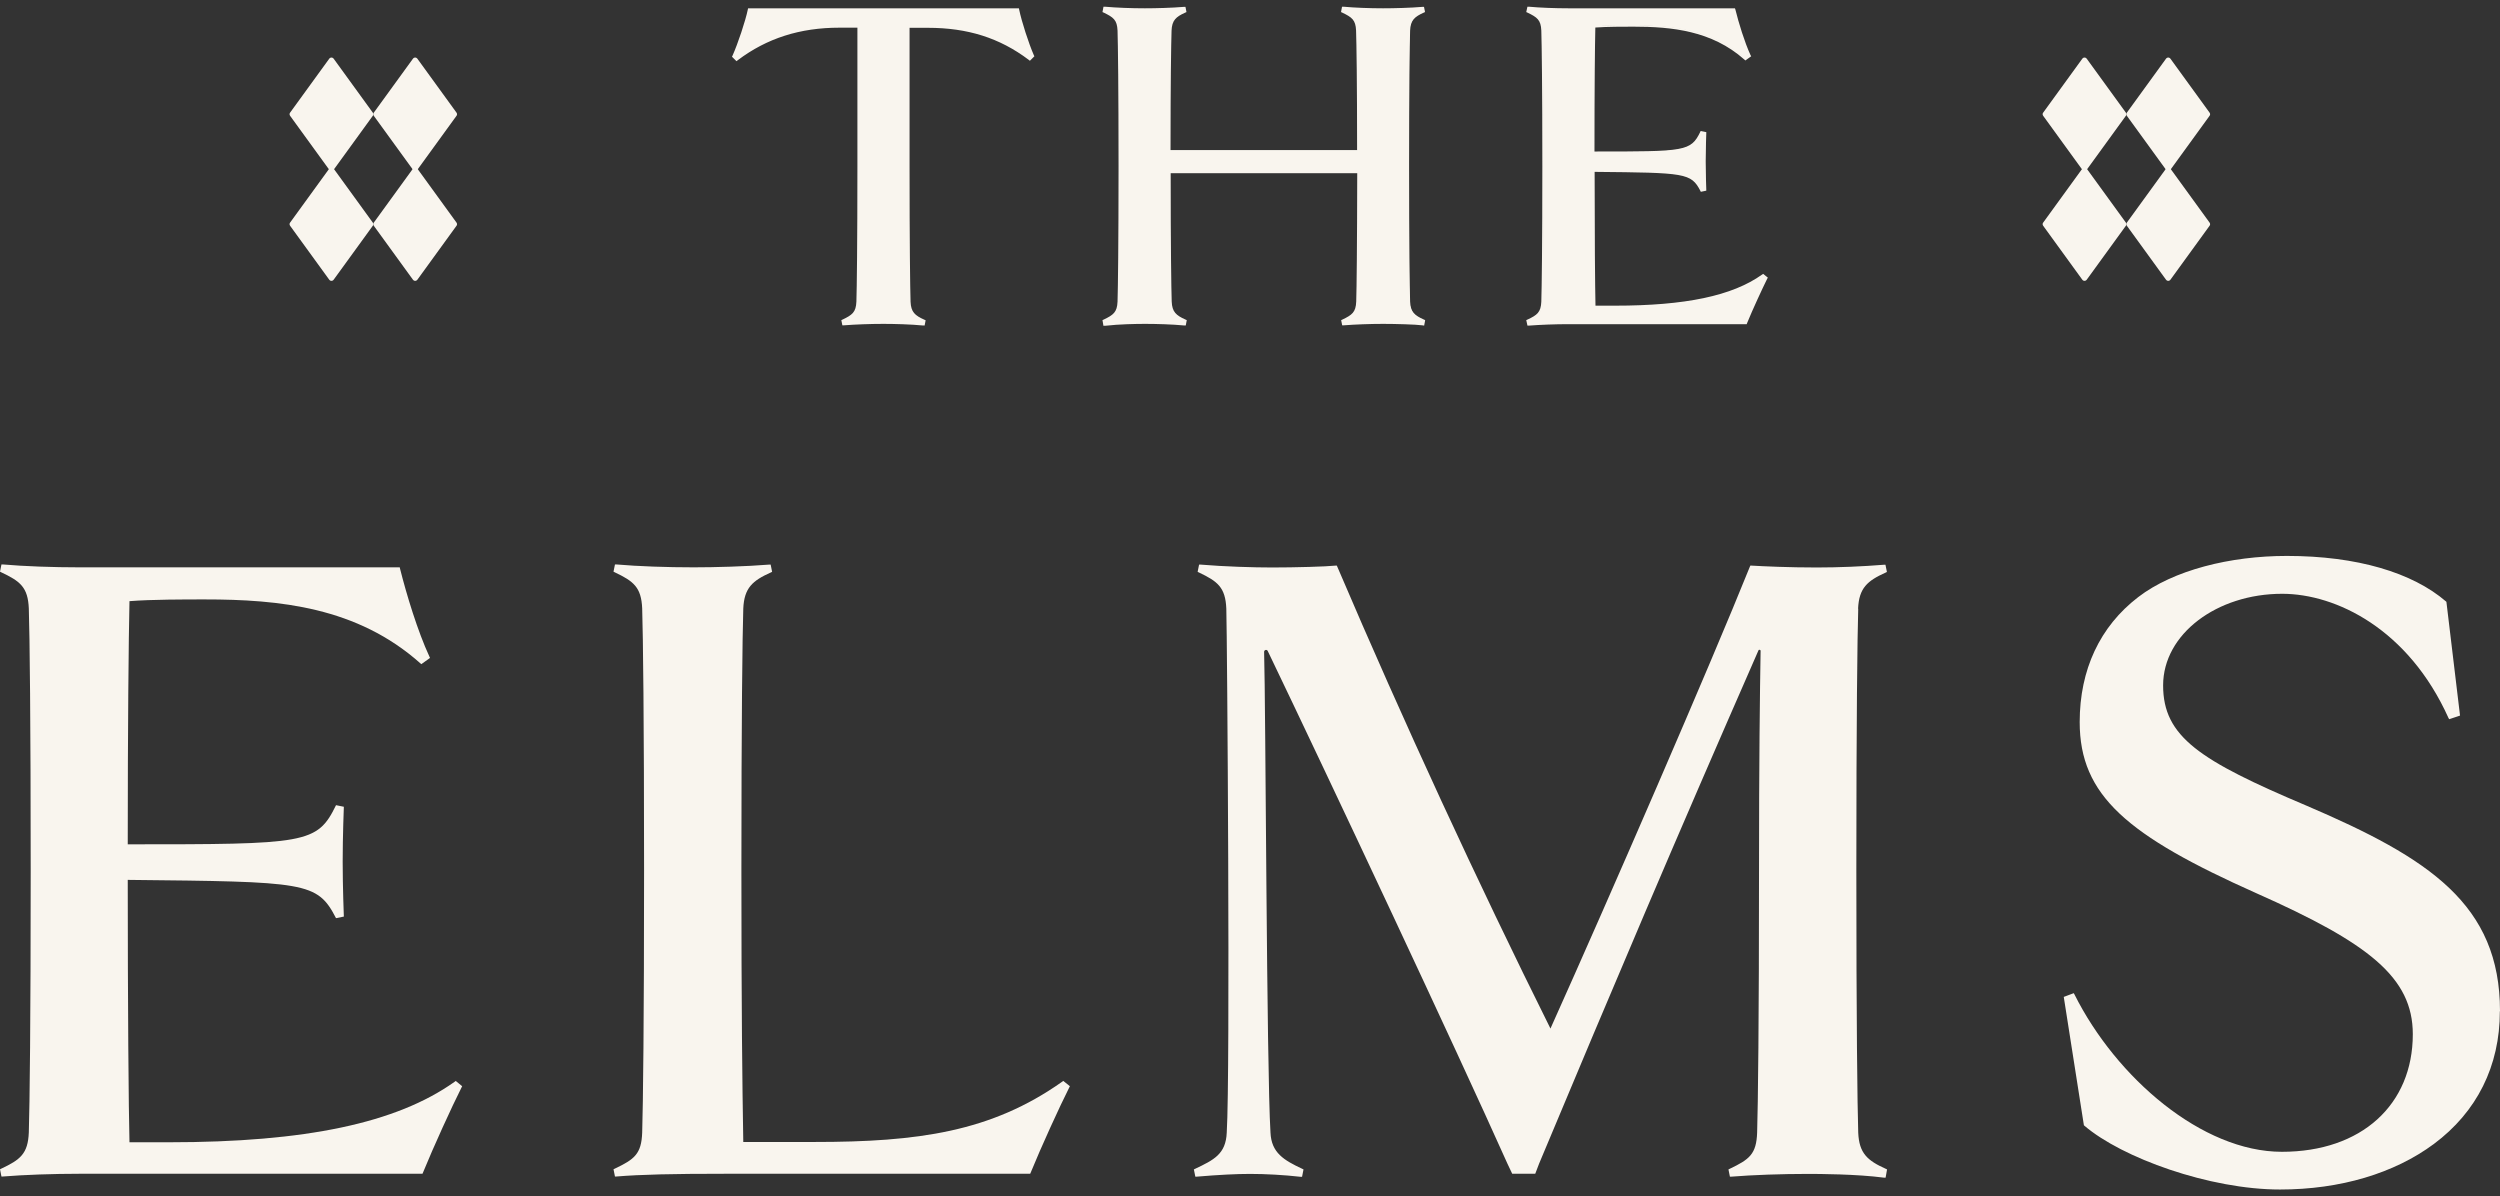
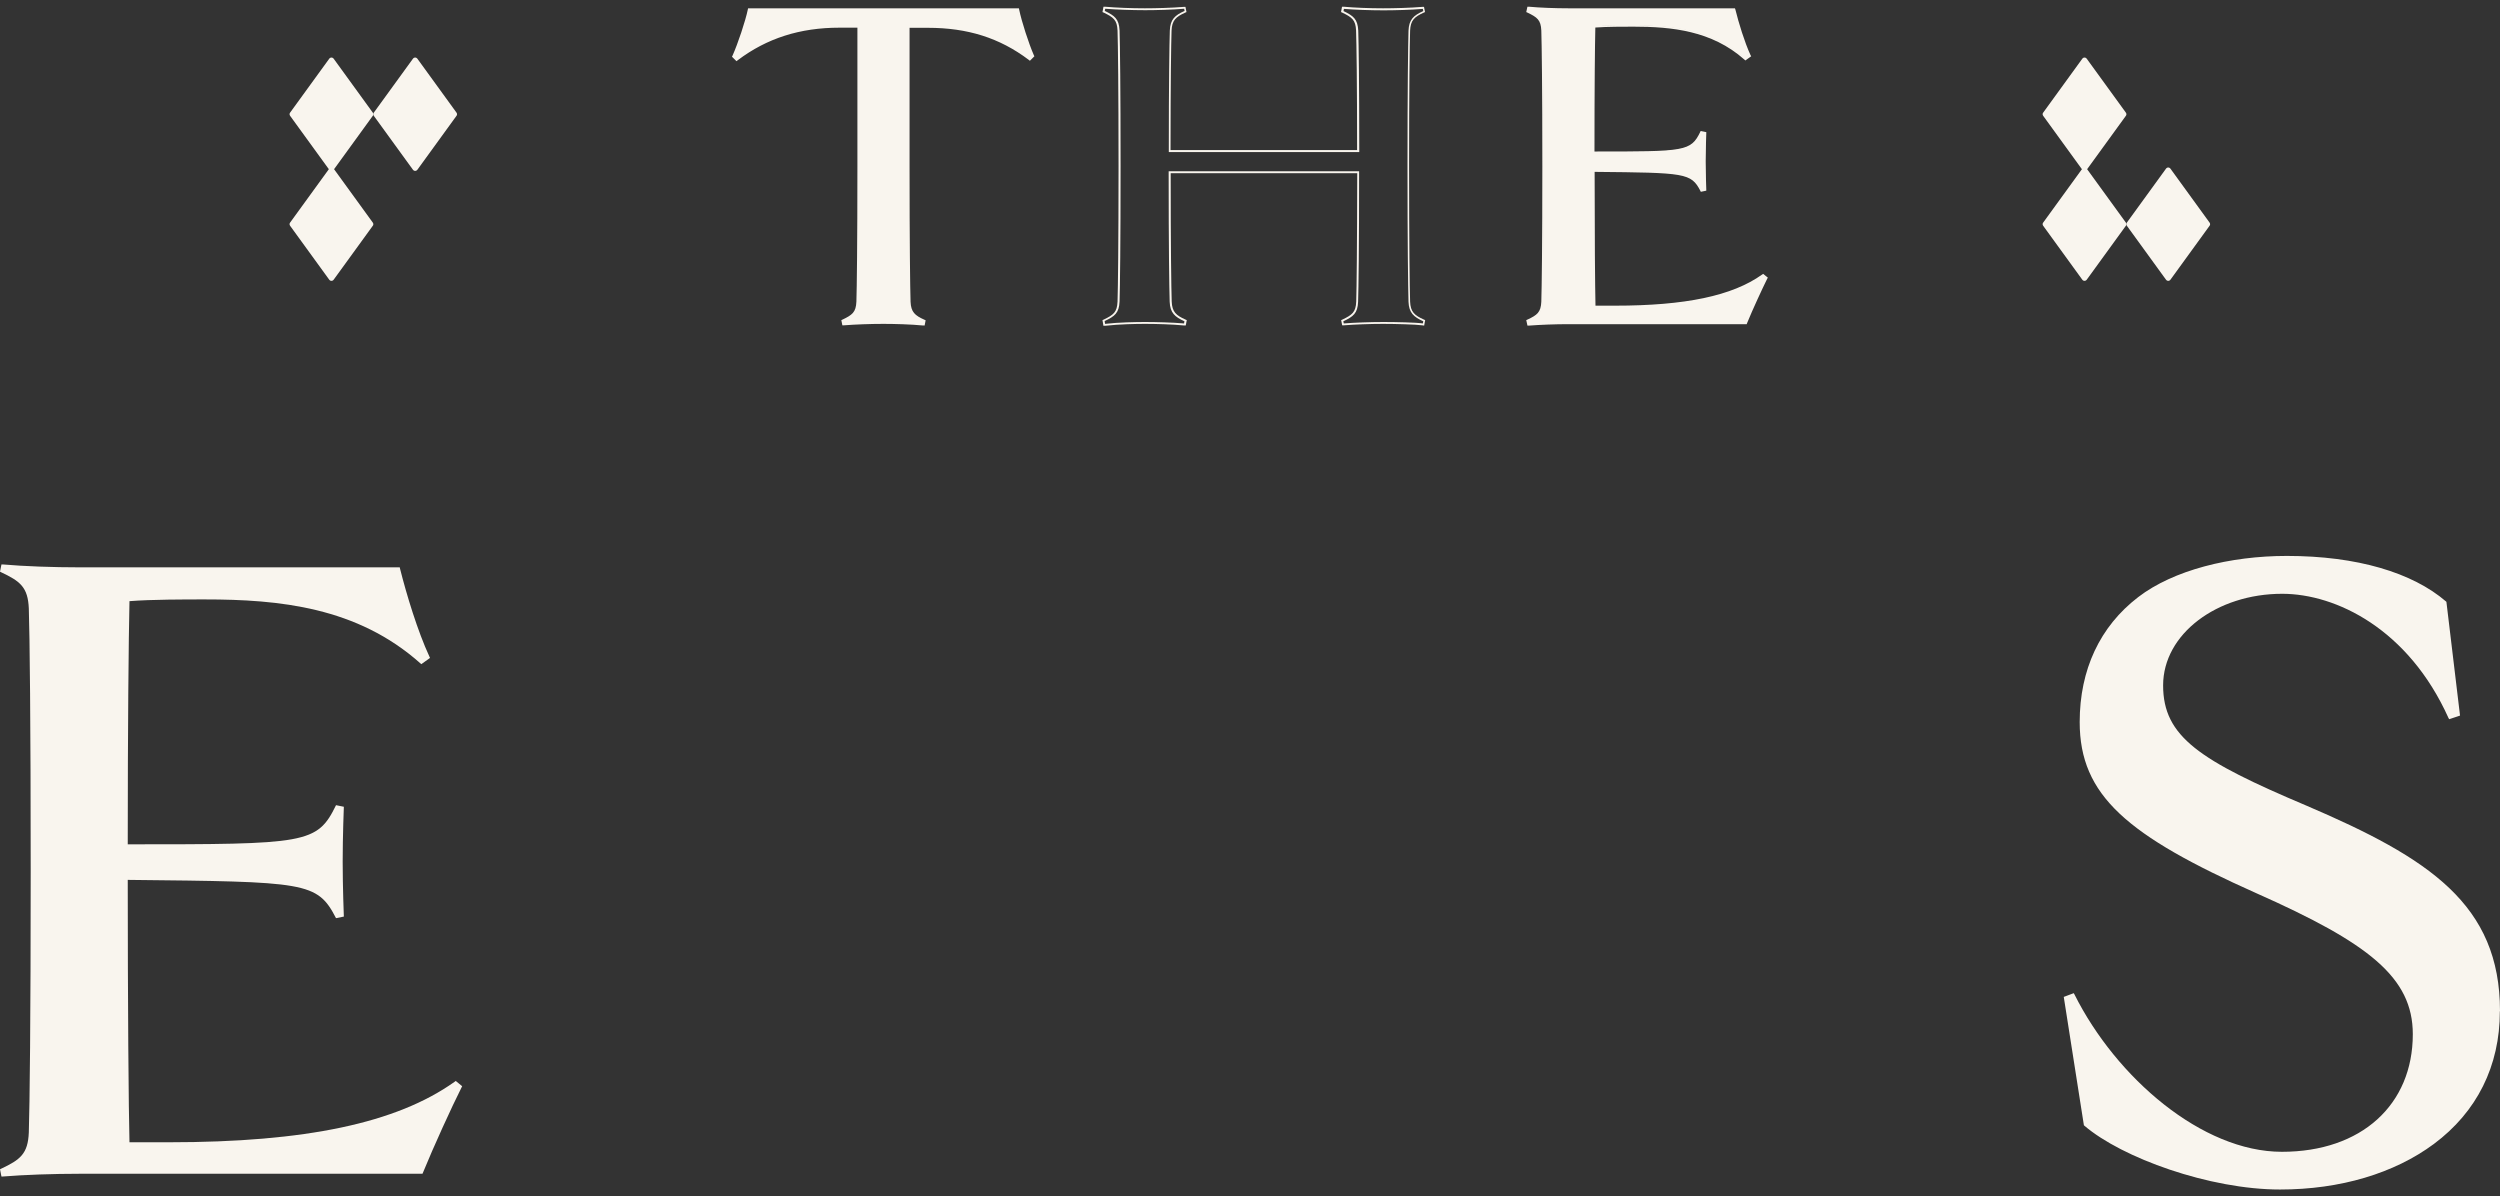
<svg xmlns="http://www.w3.org/2000/svg" width="186" height="89" viewBox="0 0 186 89" fill="none">
  <rect x="0" y="0" width="186" height="89" fill="#333333" stroke="none" />
  <path d="M131.182 20.452L131.441 20.656L131.42 20.699C131.042 21.441 130.331 23 129.932 23.989L129.911 24.032H116.689C115.698 24.032 114.566 24.075 113.747 24.139H113.693L113.64 23.86L113.683 23.838C114.415 23.494 114.706 23.269 114.75 22.441C114.782 21.398 114.825 18.13 114.825 12.357C114.825 6.585 114.782 3.317 114.75 2.274C114.717 1.446 114.415 1.22 113.683 0.876L113.64 0.855L113.693 0.575H113.747C114.566 0.651 115.687 0.683 116.689 0.683H129.027V0.726C129.286 1.726 129.717 3.145 130.17 4.112L130.191 4.155L129.857 4.392L129.814 4.359C127.389 2.199 124.394 1.898 121.517 1.898C120.773 1.898 119.448 1.898 118.618 1.962C118.586 3.403 118.553 6.821 118.553 11.325C125.417 11.325 125.838 11.315 126.57 9.82L126.872 9.885C126.872 9.885 126.829 11.014 126.829 12.003C126.829 12.992 126.872 14.12 126.872 14.12L126.57 14.185C125.848 12.787 125.428 12.777 118.553 12.712C118.553 17.539 118.586 21.592 118.618 22.817H120.137C125.407 22.817 128.898 22.075 131.129 20.495L131.172 20.463L131.182 20.452Z" fill="#F9F5EE" />
  <path d="M113.64 24.215L113.553 23.817L113.65 23.774C114.362 23.441 114.642 23.236 114.674 22.441C114.706 21.409 114.75 18.141 114.75 12.357C114.75 6.574 114.706 3.317 114.674 2.274C114.642 1.478 114.362 1.285 113.65 0.941L113.553 0.898L113.64 0.5H113.758C114.566 0.575 115.698 0.618 116.689 0.618H129.081L129.114 0.715C129.361 1.715 129.792 3.123 130.234 4.091L130.288 4.187L129.857 4.499L129.771 4.424C127.357 2.285 124.383 1.984 121.527 1.984C120.827 1.984 119.534 1.984 118.693 2.048C118.661 3.36 118.629 6.52 118.629 11.272C125.385 11.272 125.795 11.272 126.506 9.799L126.527 9.745L126.948 9.831V9.896C126.948 9.896 126.905 11.035 126.905 12.013C126.905 12.992 126.948 14.11 126.948 14.12V14.185L126.538 14.271L126.517 14.217C125.816 12.863 125.407 12.852 118.64 12.787C118.64 17.399 118.672 21.42 118.704 22.742H120.148C125.396 22.742 128.876 22.011 131.096 20.431L131.182 20.377L131.527 20.656L131.473 20.753C131.107 21.495 130.385 23.054 129.986 24.032L129.954 24.118H116.689C115.709 24.118 114.588 24.161 113.758 24.225H113.64V24.215ZM113.715 23.903L113.747 24.064C114.577 24 115.709 23.957 116.689 23.957H129.857C130.256 22.978 130.967 21.42 131.344 20.678L131.182 20.549C128.941 22.14 125.428 22.882 120.148 22.882H118.564V22.806C118.532 21.549 118.489 17.431 118.489 12.701V12.626H118.629C125.417 12.701 125.892 12.701 126.614 14.088L126.797 14.056C126.797 13.809 126.754 12.873 126.754 12.003C126.754 11.132 126.786 10.197 126.797 9.949L126.614 9.917C125.87 11.422 125.256 11.422 118.553 11.422H118.478V11.347C118.478 6.477 118.51 3.263 118.543 1.984V1.919H118.607C119.437 1.855 120.784 1.855 121.517 1.855C124.405 1.855 127.411 2.156 129.857 4.327L130.094 4.155C129.642 3.188 129.221 1.769 128.963 0.769H116.678C115.676 0.769 114.556 0.726 113.737 0.661L113.704 0.823C114.437 1.177 114.771 1.414 114.803 2.274C114.836 3.317 114.879 6.574 114.879 12.357C114.879 18.141 114.836 21.409 114.803 22.441C114.771 23.301 114.437 23.548 113.704 23.892L113.715 23.903Z" fill="#F9F5EE" />
-   <path d="M104.868 2.274C104.836 3.317 104.793 6.585 104.793 12.357C104.793 18.13 104.836 21.398 104.868 22.441C104.901 23.247 105.224 23.516 105.935 23.838L105.978 23.86L105.924 24.15H105.86C105.375 24.075 103.845 24.032 102.929 24.032C101.937 24.032 100.806 24.075 99.987 24.139H99.933L99.879 23.86L99.922 23.838C100.655 23.494 100.946 23.269 100.989 22.441C101.021 21.43 101.065 18.302 101.065 12.809H87.035C87.035 18.302 87.078 21.43 87.11 22.441C87.142 23.247 87.466 23.516 88.177 23.838L88.22 23.86L88.166 24.139H88.112C87.229 24.064 86.022 24.032 85.213 24.032C84.545 24.032 83.263 24.053 82.239 24.172H82.175L82.121 23.86L82.164 23.838C82.897 23.494 83.188 23.269 83.231 22.441C83.263 21.398 83.306 18.13 83.306 12.357C83.306 6.585 83.263 3.317 83.231 2.274C83.198 1.446 82.897 1.22 82.164 0.876L82.121 0.855L82.175 0.575H82.229C83.058 0.651 84.168 0.683 85.203 0.683C86.011 0.683 87.229 0.651 88.101 0.575H88.155L88.209 0.855L88.166 0.876C87.455 1.199 87.142 1.468 87.099 2.274C87.067 3.252 87.024 6.23 87.024 11.239H101.054C101.054 6.241 101.011 3.252 100.978 2.274C100.946 1.446 100.644 1.22 99.912 0.876L99.868 0.855L99.922 0.575H99.976C100.795 0.651 101.916 0.683 102.918 0.683C103.748 0.683 104.976 0.651 105.86 0.575H105.914L105.968 0.855L105.924 0.876C105.213 1.199 104.901 1.468 104.858 2.274H104.868Z" fill="#F9F5EE" />
  <path d="M82.099 24.258L82.024 23.817L82.121 23.774C82.832 23.43 83.112 23.236 83.145 22.441C83.177 21.409 83.22 18.141 83.22 12.357C83.22 6.574 83.177 3.317 83.145 2.274C83.112 1.478 82.832 1.285 82.121 0.941L82.024 0.898L82.099 0.5H82.218C83.058 0.575 84.168 0.618 85.181 0.618C85.989 0.618 87.196 0.586 88.08 0.511H88.198L88.274 0.898L88.177 0.941C87.487 1.252 87.196 1.511 87.164 2.274C87.132 3.231 87.088 6.144 87.088 11.164H100.968C100.968 6.133 100.924 3.231 100.892 2.274C100.86 1.478 100.58 1.285 99.868 0.941L99.772 0.898L99.847 0.5H99.966C100.774 0.575 101.905 0.618 102.896 0.618C103.726 0.618 104.955 0.586 105.827 0.511H105.946L106.021 0.898L105.924 0.941C105.235 1.252 104.944 1.511 104.912 2.274C104.879 3.306 104.836 6.574 104.836 12.357C104.836 18.141 104.879 21.398 104.912 22.441C104.944 23.204 105.235 23.462 105.935 23.774L106.032 23.817L105.957 24.225L105.827 24.204C105.353 24.139 103.823 24.096 102.907 24.096C101.927 24.096 100.806 24.139 99.976 24.204H99.858L99.782 23.817L99.879 23.774C100.59 23.43 100.871 23.236 100.903 22.441C100.935 21.452 100.968 18.356 100.978 12.884H87.099C87.099 18.345 87.142 21.441 87.175 22.441C87.207 23.204 87.498 23.462 88.198 23.774L88.295 23.817L88.22 24.215H88.101C87.218 24.129 86.011 24.096 85.203 24.096C84.535 24.096 83.263 24.118 82.239 24.236H82.11L82.099 24.258ZM82.186 23.903L82.218 24.096C83.242 23.978 84.524 23.957 85.192 23.957C86 23.957 87.207 23.989 88.091 24.064L88.123 23.903C87.412 23.58 87.056 23.279 87.024 22.452C86.992 21.452 86.948 18.324 86.948 12.82V12.744H101.118V12.82C101.118 18.334 101.075 21.463 101.043 22.452C101.011 23.312 100.677 23.559 99.944 23.903L99.976 24.064C100.806 24 101.937 23.957 102.918 23.957C103.834 23.957 105.364 23.989 105.86 24.064L105.892 23.903C105.181 23.58 104.825 23.279 104.793 22.452C104.761 21.409 104.718 18.152 104.718 12.368C104.718 6.585 104.761 3.317 104.793 2.285C104.825 1.457 105.17 1.145 105.892 0.823L105.86 0.661C104.976 0.737 103.748 0.769 102.929 0.769C101.927 0.769 100.806 0.726 99.987 0.661L99.955 0.823C100.687 1.177 101.011 1.414 101.054 2.274C101.086 3.241 101.129 6.165 101.129 11.239V11.315H86.959V11.239C86.959 6.176 87.002 3.241 87.035 2.274C87.067 1.446 87.412 1.134 88.134 0.812L88.101 0.651C87.218 0.726 86.011 0.758 85.203 0.758C84.179 0.758 83.069 0.715 82.229 0.651L82.196 0.812C82.929 1.167 83.252 1.403 83.295 2.263C83.328 3.306 83.371 6.563 83.371 12.347C83.371 18.13 83.328 21.398 83.295 22.43C83.263 23.29 82.929 23.537 82.196 23.881L82.186 23.903Z" fill="#F9F5EE" />
  <path d="M76.841 4.123L76.862 4.166L76.614 4.413L76.571 4.381C74.524 2.833 72.153 1.983 69.039 1.983H67.595V12.357C67.595 18.13 67.638 21.398 67.671 22.441C67.703 23.247 68.026 23.516 68.737 23.838L68.78 23.86L68.727 24.139H68.673C67.789 24.064 66.561 24.032 65.731 24.032C64.74 24.032 63.608 24.075 62.789 24.139H62.735L62.681 23.86L62.724 23.838C63.457 23.494 63.748 23.269 63.791 22.441C63.824 21.398 63.867 18.13 63.867 12.357V1.983H62.455C59.373 1.983 56.906 2.865 54.847 4.413L54.804 4.445L54.556 4.198L54.578 4.155C54.977 3.252 55.537 1.553 55.709 0.736V0.693H75.752V0.736C75.946 1.618 76.474 3.263 76.862 4.123H76.841Z" fill="#F9F5EE" />
  <path d="M68.77 24.215H68.651C67.767 24.129 66.539 24.096 65.72 24.096C64.74 24.096 63.619 24.139 62.789 24.204H62.671L62.595 23.817L62.692 23.774C63.403 23.43 63.684 23.236 63.716 22.441C63.748 21.409 63.791 18.141 63.791 12.357V2.059H62.455C59.524 2.059 57.056 2.844 54.891 4.478L54.794 4.553L54.459 4.22L54.503 4.133C54.901 3.241 55.462 1.553 55.634 0.726L55.656 0.618H75.806L75.828 0.726C76.011 1.607 76.539 3.241 76.916 4.101L76.959 4.187L76.625 4.521L76.528 4.445C74.373 2.822 71.992 2.069 69.039 2.069H67.671V12.368C67.671 18.141 67.714 21.409 67.746 22.452C67.778 23.215 68.069 23.473 68.77 23.785L68.867 23.828L68.791 24.225L68.77 24.215ZM62.746 23.903L62.778 24.064C63.608 24 64.74 23.957 65.72 23.957C66.539 23.957 67.767 23.989 68.662 24.064L68.694 23.903C67.983 23.58 67.627 23.279 67.595 22.452C67.563 21.409 67.52 18.141 67.52 12.368V1.908H69.039C72.024 1.908 74.427 2.671 76.614 4.316L76.787 4.144C76.41 3.284 75.882 1.65 75.688 0.758H55.774C55.602 1.586 55.041 3.273 54.643 4.176L54.815 4.349C57.003 2.704 59.502 1.908 62.455 1.908H63.931V12.357C63.931 18.141 63.888 21.409 63.856 22.441C63.824 23.301 63.49 23.548 62.757 23.892L62.746 23.903Z" fill="#F9F5EE" />
  <path d="M33.9 80.416L34.385 80.814L34.342 80.9C33.62 82.329 32.241 85.35 31.465 87.253L31.433 87.328H5.894C3.965 87.328 1.8 87.403 0.216 87.532H0.108L0 86.995L0.086 86.952C1.498 86.285 2.08 85.855 2.144 84.254C2.209 82.233 2.284 75.922 2.284 64.764C2.284 53.605 2.209 47.284 2.144 45.274C2.08 43.683 1.498 43.242 0.086 42.576L0 42.533L0.108 41.995H0.216C1.8 42.135 3.976 42.21 5.894 42.21H29.741L29.762 42.307C30.247 44.242 31.077 46.972 31.95 48.854L31.993 48.95L31.347 49.413L31.271 49.348C26.573 45.166 20.786 44.597 15.237 44.597C13.793 44.597 11.239 44.597 9.633 44.726C9.569 47.499 9.504 54.121 9.504 62.818C22.78 62.818 23.599 62.786 25 59.905L25.582 60.023C25.582 60.023 25.495 62.205 25.495 64.108C25.495 66.011 25.582 68.193 25.582 68.193L25 68.311C23.599 65.602 22.791 65.602 9.504 65.463C9.504 74.794 9.569 82.62 9.633 84.985H12.565C22.748 84.985 29.504 83.555 33.814 80.491L33.89 80.437L33.9 80.416Z" fill="#F9F5EE" />
-   <path d="M79.104 80.416L79.6 80.814L79.556 80.9C78.835 82.329 77.455 85.35 76.679 87.253L76.647 87.328H53.943C50.02 87.328 47.682 87.382 45.861 87.532H45.753L45.645 86.995L45.731 86.952C47.197 86.253 47.725 85.866 47.779 84.254C47.843 82.233 47.919 75.922 47.919 64.764C47.919 53.605 47.843 47.284 47.779 45.274C47.714 43.683 47.132 43.242 45.731 42.576L45.645 42.533L45.753 41.995H45.861C47.466 42.135 49.621 42.21 51.615 42.21C53.188 42.21 55.527 42.146 57.229 42.006H57.337L57.445 42.544L57.358 42.587C55.99 43.199 55.365 43.737 55.3 45.285C55.236 47.295 55.16 53.616 55.16 64.775C55.16 75.224 55.225 80.491 55.3 84.963H60.591C68.274 84.963 73.748 84.221 79.039 80.47L79.115 80.416H79.104Z" fill="#F9F5EE" />
-   <path d="M138.252 45.285C138.188 47.306 138.112 53.616 138.112 64.775C138.112 75.933 138.188 82.243 138.252 84.264C138.317 85.812 138.942 86.35 140.31 86.963L140.397 87.006L140.289 87.618H140.17C138.144 87.35 135.321 87.339 134.491 87.339C132.573 87.339 130.397 87.414 128.813 87.543H128.705L128.597 87.006L128.683 86.963C130.149 86.264 130.677 85.877 130.731 84.264C130.795 82.243 130.871 75.933 130.871 64.775C130.871 56.691 130.935 51.531 130.989 48.424C130.989 48.338 130.86 48.306 130.828 48.392C124.481 62.872 120.171 73.052 114.513 86.565L114.222 87.328H112.509L112.153 86.576C108.306 77.976 98.942 58.056 94.32 48.434C94.255 48.295 94.05 48.349 94.05 48.499C94.169 52.326 94.233 79.577 94.524 84.264C94.589 85.769 95.516 86.318 96.895 86.963L96.981 87.006L96.873 87.554H96.766C95.526 87.414 94.158 87.339 93.005 87.339C91.992 87.339 90.699 87.403 89.04 87.543H88.932L88.824 87.006L88.91 86.963C90.311 86.296 91.205 85.866 91.27 84.264C91.539 79.932 91.302 47.295 91.238 45.285C91.173 43.694 90.591 43.253 89.19 42.587L89.104 42.544L89.212 42.006H89.32C91.098 42.157 93.274 42.221 94.654 42.221C96.324 42.221 98.695 42.157 99.373 42.081H99.46L99.492 42.157C104.427 53.713 109.912 65.592 115.354 76.524C119.793 66.645 127.196 49.606 130.192 42.157L130.224 42.081H130.31C131.226 42.135 133.091 42.221 135.17 42.221C136.83 42.221 138.565 42.146 140.17 42.017H140.278L140.386 42.554L140.3 42.597C138.931 43.21 138.306 43.748 138.241 45.295L138.252 45.285Z" fill="#F9F5EE" />
  <path d="M185.989 75.245C185.989 79.309 184.287 82.727 181.076 85.114C178.134 87.296 174.125 88.5 169.632 88.5C164.395 88.5 157.865 86.146 155.074 83.749L155.041 83.716L153.544 74.17L154.287 73.891L154.341 73.987C157.455 80.201 163.845 85.694 169.772 85.694C175.698 85.694 179.513 82.19 179.513 76.944C179.513 72.708 176.216 70.16 167.864 66.452C158.274 62.173 154.729 59.195 154.729 53.724C154.729 49.821 156.237 46.607 159.082 44.425C161.701 42.414 165.925 41.361 170.138 41.361C175.354 41.361 179.481 42.597 181.981 44.747L182.013 44.779L183.026 53.24L182.218 53.509L182.164 53.412C179.19 46.8 173.802 44.178 169.793 44.178C164.944 44.178 160.936 47.166 160.936 50.993C160.936 54.82 163.662 56.583 171.593 59.937C180.741 63.85 186 67.29 186 75.234L185.989 75.245Z" fill="#F9F5EE" />
  <path d="M158.165 16.797L155.255 20.807C155.169 20.925 155.007 20.925 154.921 20.807L152.012 16.797C151.958 16.722 151.958 16.625 152.012 16.561L154.921 12.551C155.007 12.432 155.169 12.432 155.255 12.551L158.165 16.561C158.219 16.636 158.219 16.733 158.165 16.797Z" fill="#F9F5EE" />
  <path d="M158.165 8.616L155.255 12.626C155.169 12.744 155.007 12.744 154.921 12.626L152.012 8.616C151.958 8.541 151.958 8.444 152.012 8.38L154.921 4.37C155.007 4.252 155.169 4.252 155.255 4.37L158.165 8.38C158.219 8.455 158.219 8.552 158.165 8.616Z" fill="#F9F5EE" />
  <path d="M164.392 16.797L161.483 20.807C161.397 20.925 161.235 20.925 161.149 20.807L158.239 16.797C158.186 16.722 158.186 16.625 158.239 16.561L161.149 12.551C161.235 12.432 161.397 12.432 161.483 12.551L164.392 16.561C164.446 16.636 164.446 16.733 164.392 16.797Z" fill="#F9F5EE" />
-   <path d="M164.392 8.616L161.483 12.626C161.397 12.744 161.235 12.744 161.149 12.626L158.239 8.616C158.186 8.541 158.186 8.444 158.239 8.38L161.149 4.37C161.235 4.252 161.397 4.252 161.483 4.37L164.392 8.38C164.446 8.455 164.446 8.552 164.392 8.616Z" fill="#F9F5EE" />
  <path d="M27.736 16.797L24.827 20.807C24.741 20.925 24.579 20.925 24.493 20.807L21.583 16.797C21.53 16.722 21.53 16.625 21.583 16.561L24.493 12.551C24.579 12.432 24.741 12.432 24.827 12.551L27.736 16.561C27.79 16.636 27.79 16.733 27.736 16.797Z" fill="#F9F5EE" />
  <path d="M27.736 8.616L24.827 12.626C24.741 12.744 24.579 12.744 24.493 12.626L21.583 8.616C21.53 8.541 21.53 8.444 21.583 8.38L24.493 4.37C24.579 4.252 24.741 4.252 24.827 4.37L27.736 8.38C27.79 8.455 27.79 8.552 27.736 8.616Z" fill="#F9F5EE" />
-   <path d="M33.964 16.797L31.055 20.807C30.968 20.925 30.807 20.925 30.721 20.807L27.811 16.797C27.757 16.722 27.757 16.625 27.811 16.561L30.721 12.551C30.807 12.432 30.968 12.432 31.055 12.551L33.964 16.561C34.018 16.636 34.018 16.733 33.964 16.797Z" fill="#F9F5EE" />
  <path d="M33.964 8.616L31.055 12.626C30.968 12.744 30.807 12.744 30.721 12.626L27.811 8.616C27.757 8.541 27.757 8.444 27.811 8.38L30.721 4.37C30.807 4.252 30.968 4.252 31.055 4.37L33.964 8.38C34.018 8.455 34.018 8.552 33.964 8.616Z" fill="#F9F5EE" />
</svg>